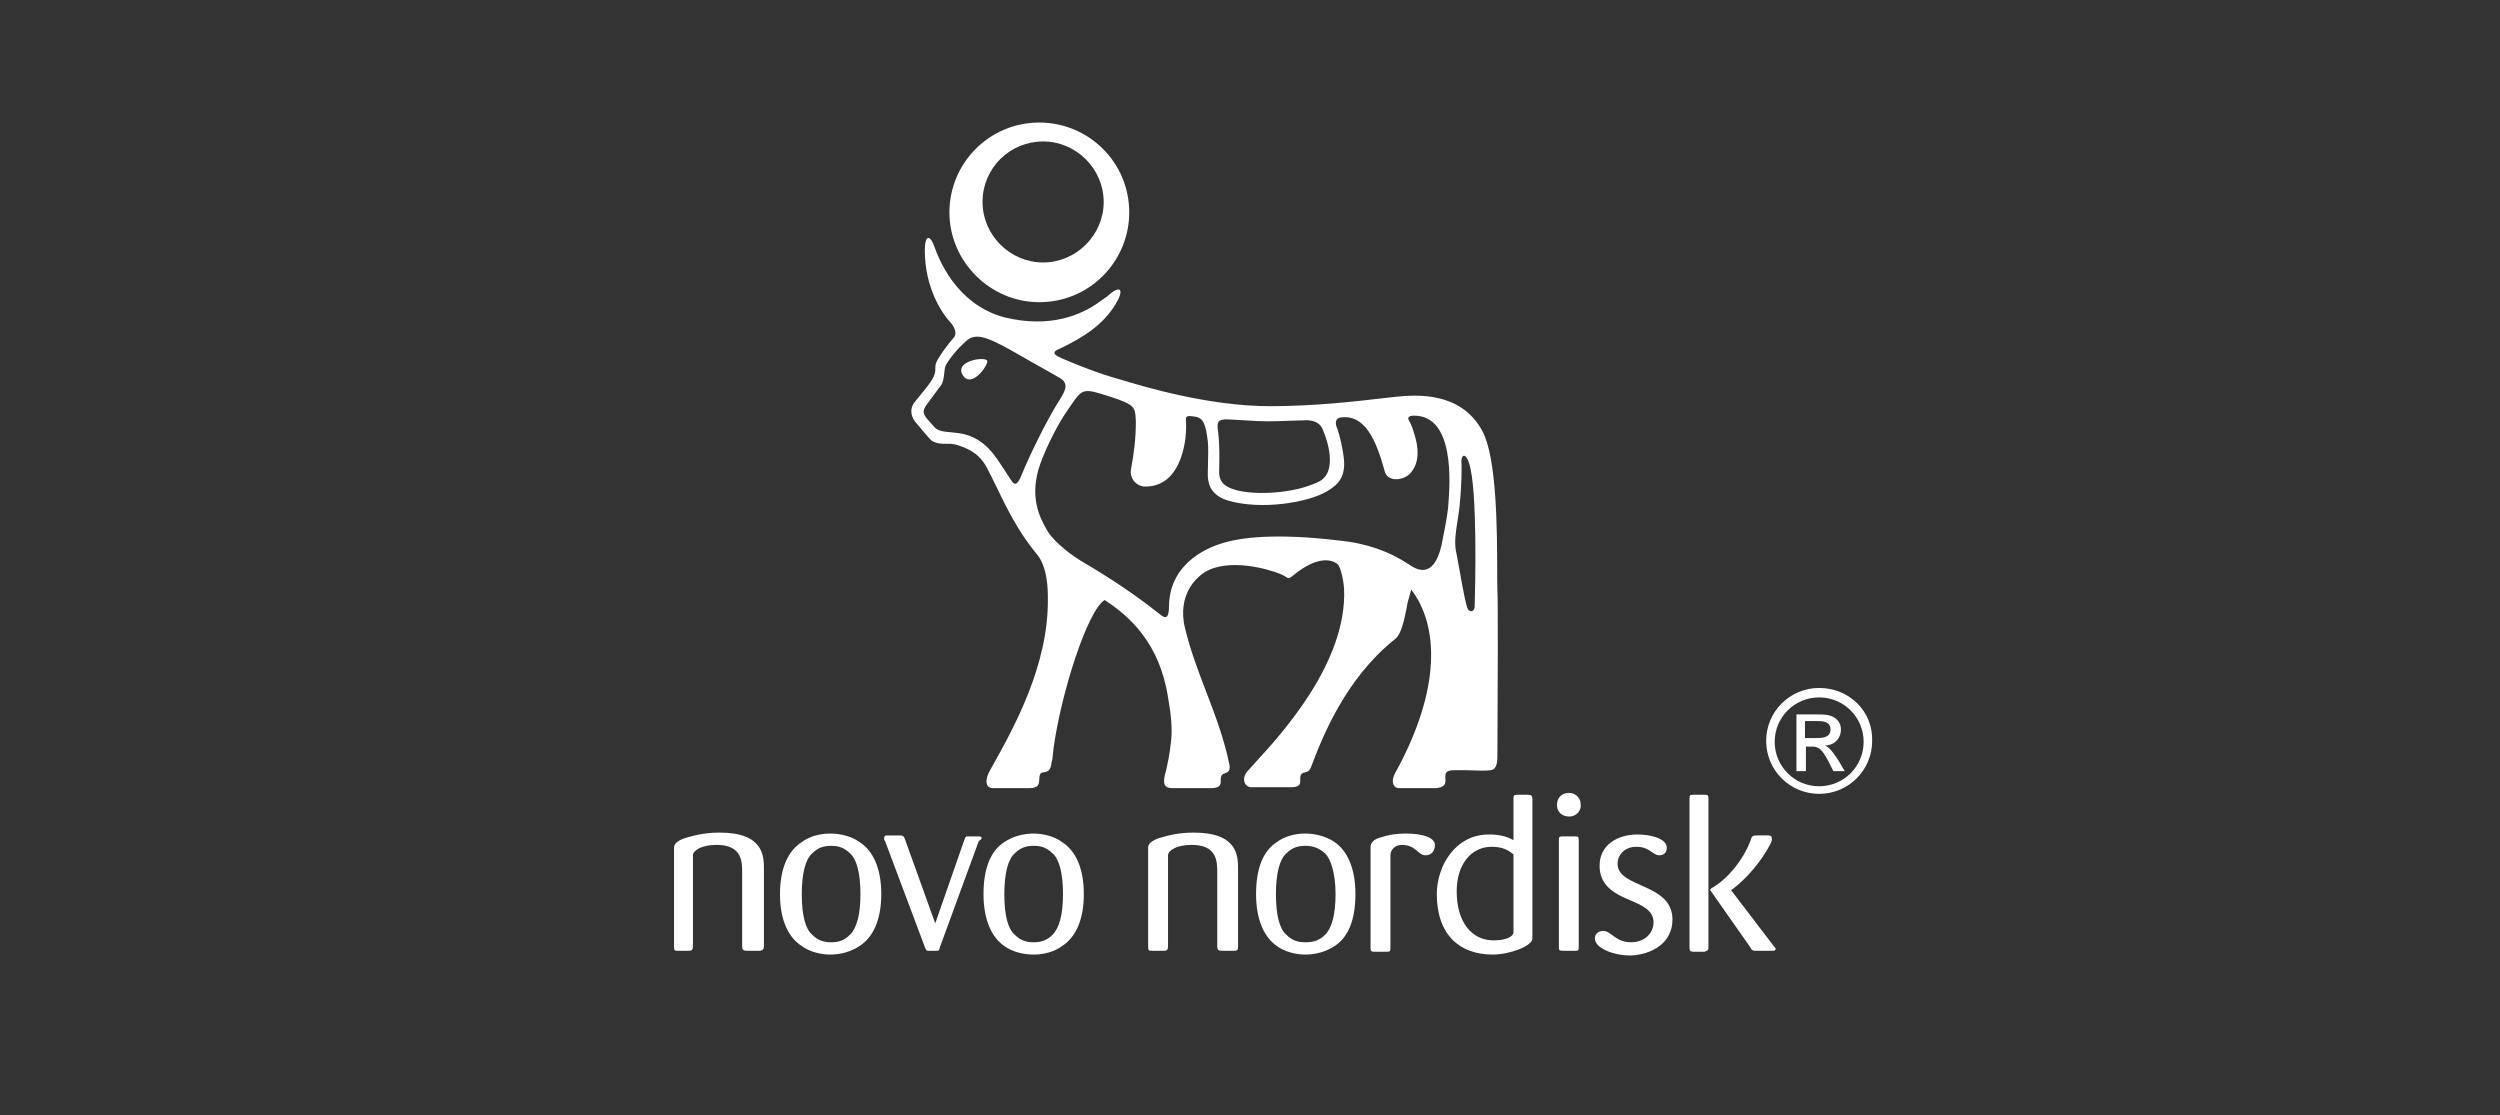
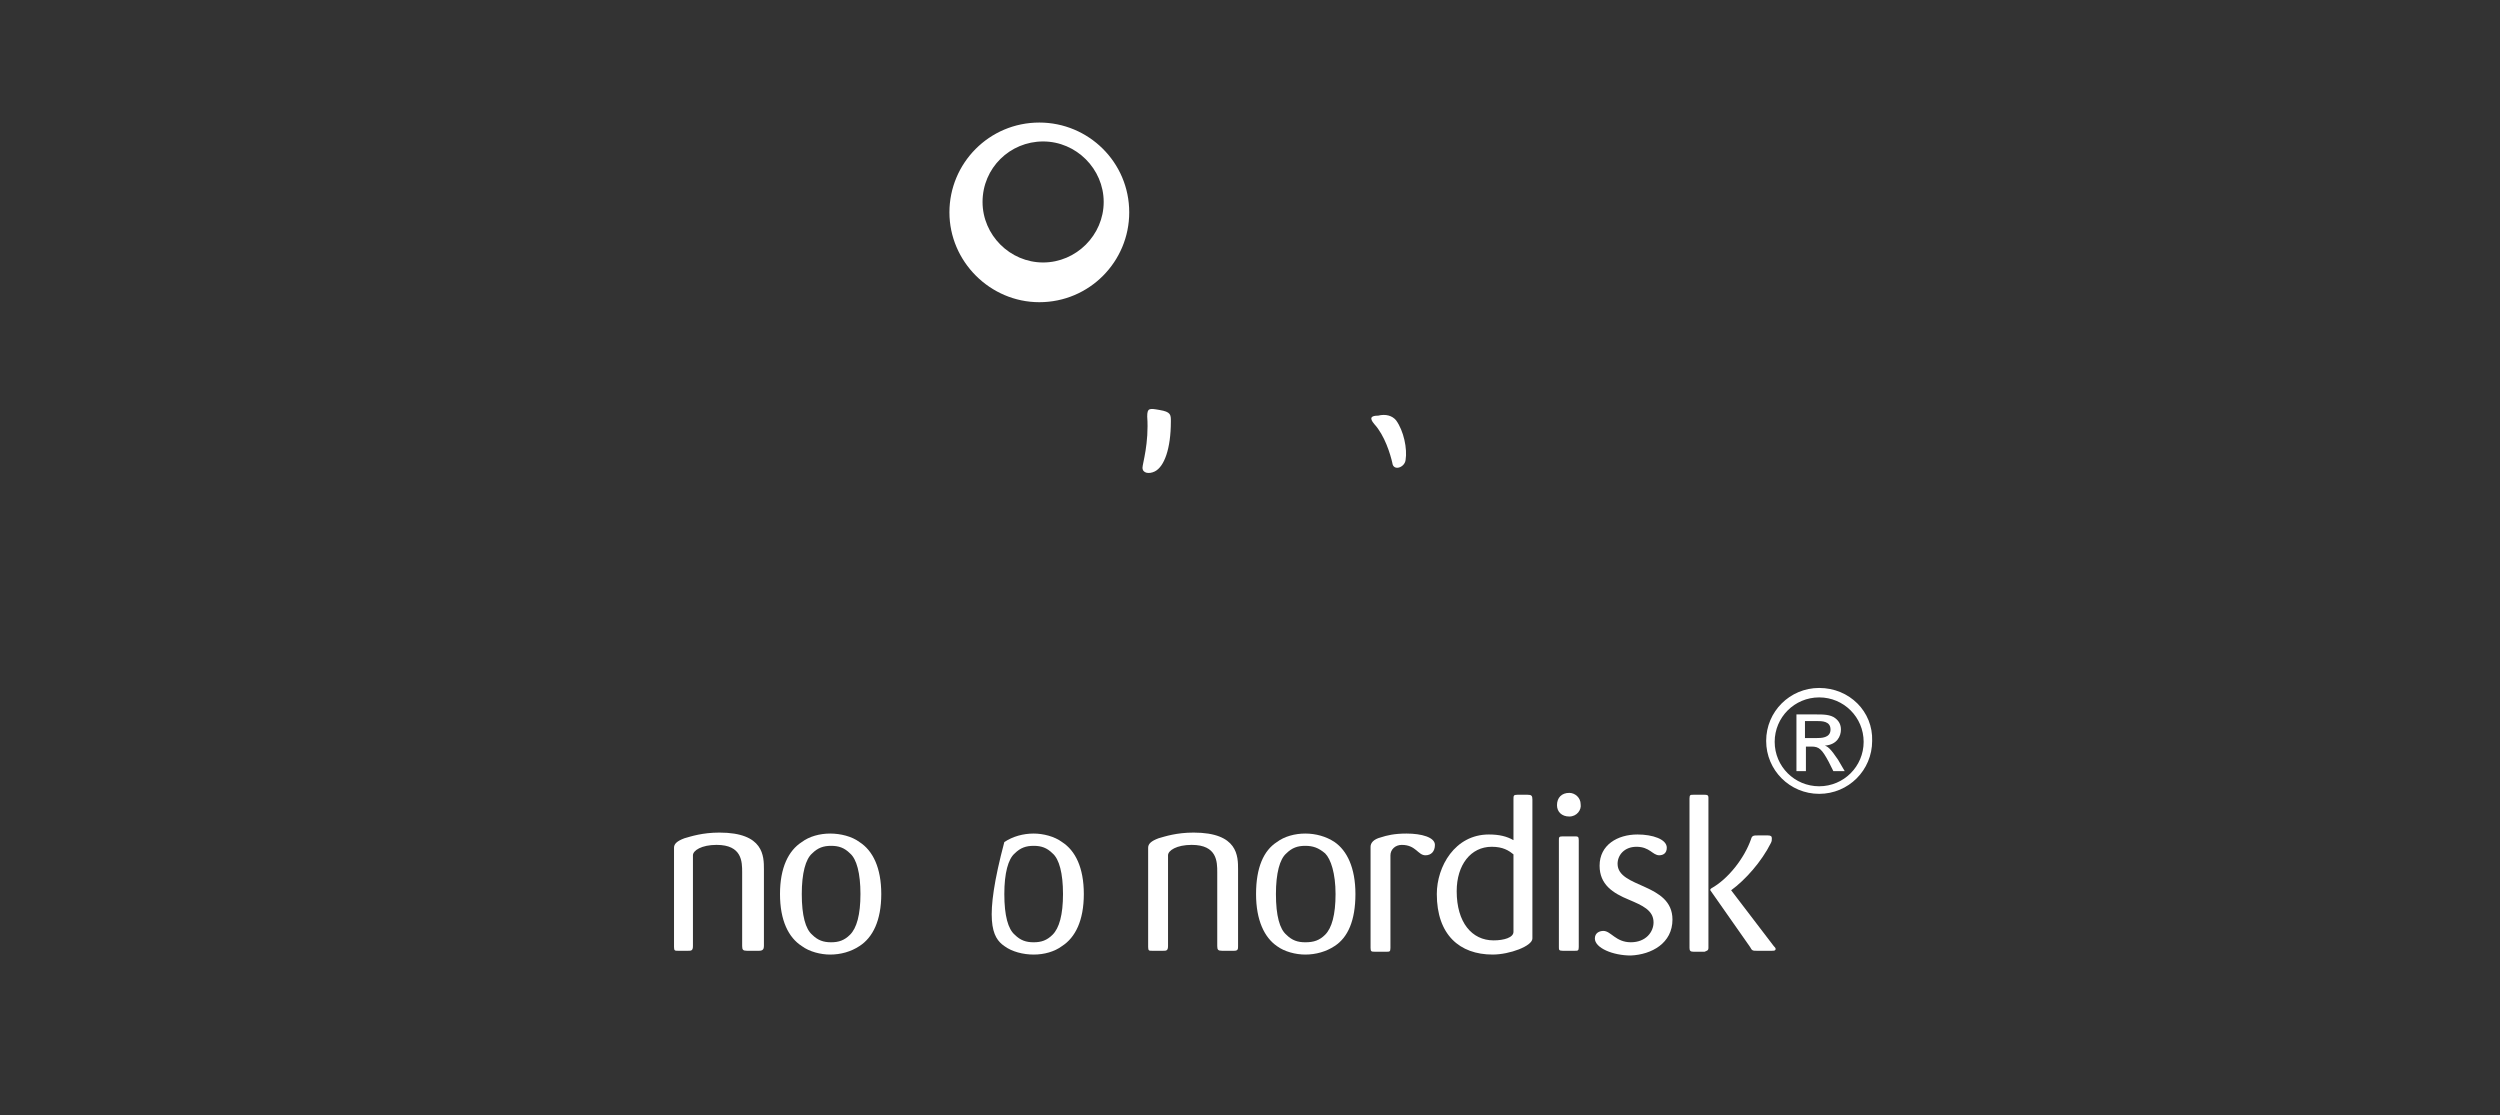
<svg xmlns="http://www.w3.org/2000/svg" width="204" height="91" viewBox="0 0 204 91" fill="none">
  <rect x="0" y="0" width="204" height="91" fill="#333333" stroke="none" />
  <path d="M101.026 77.198V70.948C101.026 69.868 101.026 67.939 97.396 67.939C96.006 67.939 95.079 68.248 94.539 68.402C93.921 68.634 93.689 68.865 93.689 69.174V77.275C93.689 77.583 93.767 77.583 93.998 77.583H94.925C95.157 77.583 95.311 77.583 95.311 77.198V69.791C95.311 69.405 96.006 68.942 97.242 68.942C99.327 68.942 99.327 70.331 99.327 71.18V77.198C99.327 77.506 99.404 77.583 99.713 77.583H100.717C101.026 77.583 101.026 77.429 101.026 77.198Z" fill="white" />
  <path d="M110.603 72.955C110.603 70.795 109.908 69.406 108.904 68.712C108.209 68.249 107.359 68.018 106.51 68.018C105.66 68.018 104.811 68.249 104.193 68.712C103.112 69.406 102.494 70.795 102.494 72.955C102.494 75.115 103.189 76.504 104.193 77.198C104.811 77.661 105.738 77.893 106.51 77.893C107.359 77.893 108.209 77.661 108.904 77.198C109.985 76.504 110.603 75.115 110.603 72.955ZM108.981 72.955C108.981 74.653 108.672 75.733 108.132 76.273C107.668 76.736 107.205 76.89 106.51 76.89C105.892 76.89 105.429 76.736 104.965 76.273C104.425 75.81 104.116 74.73 104.116 72.955C104.116 71.258 104.425 70.101 104.965 69.638C105.429 69.175 105.892 69.02 106.51 69.02C107.128 69.02 107.591 69.175 108.132 69.638C108.595 70.101 108.981 71.258 108.981 72.955Z" fill="white" />
  <path d="M117.089 68.943C117.089 68.326 116.008 68.018 114.772 68.018C113.769 68.018 113.151 68.172 112.687 68.326C112.07 68.481 111.838 68.789 111.838 69.098V77.353C111.838 77.661 111.915 77.661 112.224 77.661H113.151C113.382 77.661 113.46 77.661 113.46 77.353V69.792C113.46 69.329 113.846 68.943 114.386 68.943C115.545 68.943 115.699 69.792 116.317 69.792C116.78 69.792 117.089 69.483 117.089 68.943Z" fill="white" />
  <path d="M125.044 76.58V65.239C125.044 64.931 124.967 64.853 124.658 64.853H123.808C123.499 64.853 123.499 64.931 123.499 65.239V68.557C122.959 68.248 122.341 68.094 121.492 68.094C118.711 68.094 117.244 70.717 117.244 72.954C117.244 76.272 119.098 77.892 121.8 77.892C123.191 77.892 125.044 77.198 125.044 76.58ZM123.499 76.04C123.499 76.503 122.727 76.735 121.878 76.735C120.101 76.735 118.866 75.269 118.866 72.723C118.866 70.563 120.024 69.097 121.723 69.097C122.65 69.097 123.113 69.405 123.499 69.714V76.04Z" fill="white" />
  <path d="M128.981 65.625C128.981 65.085 128.518 64.699 128.055 64.699C127.437 64.699 127.051 65.085 127.051 65.702C127.051 66.242 127.437 66.628 128.055 66.628C128.673 66.628 129.059 66.088 128.981 65.625ZM128.827 77.275V68.557C128.827 68.248 128.75 68.248 128.441 68.248H127.514C127.205 68.248 127.205 68.325 127.205 68.557V77.275C127.205 77.506 127.205 77.583 127.514 77.583H128.518C128.75 77.583 128.827 77.583 128.827 77.275Z" fill="white" />
  <path d="M144.891 77.429C144.891 77.352 144.814 77.275 144.736 77.198L141.261 72.646C142.42 71.797 143.732 70.331 144.505 68.788C144.582 68.634 144.582 68.557 144.582 68.402C144.582 68.248 144.505 68.171 144.273 68.171H143.424C143.115 68.171 142.96 68.171 142.883 68.48C142.342 70.023 141.03 71.72 139.639 72.491C139.562 72.569 139.562 72.569 139.562 72.569V72.646L142.806 77.275C142.96 77.583 143.037 77.583 143.346 77.583H144.582C144.736 77.583 144.891 77.583 144.891 77.429ZM139.408 77.352V65.085C139.408 64.853 139.253 64.853 139.099 64.853H138.172C137.941 64.853 137.863 64.853 137.863 65.162V77.352C137.863 77.583 137.941 77.66 138.172 77.66H139.099C139.253 77.583 139.408 77.583 139.408 77.352Z" fill="white" />
  <path d="M136.473 75.037C136.473 72.028 131.994 72.491 131.994 70.485C131.994 69.791 132.535 69.097 133.539 69.097C134.62 69.097 134.851 69.791 135.392 69.791C135.701 69.791 136.01 69.637 136.01 69.174C136.01 68.48 134.851 68.094 133.616 68.094C131.994 68.094 130.527 68.942 130.527 70.64C130.527 72.183 131.608 72.877 132.921 73.417C134.002 73.88 134.929 74.266 134.929 75.269C134.929 76.04 134.311 76.889 133.075 76.889C131.84 76.889 131.453 75.963 130.836 75.963C130.527 75.963 130.141 76.117 130.141 76.58C130.141 77.352 131.608 77.969 133.075 77.969C134.774 77.892 136.473 76.966 136.473 75.037Z" fill="white" />
  <path d="M62.336 77.198V70.948C62.336 69.868 62.336 67.939 58.707 67.939C57.317 67.939 56.39 68.248 55.849 68.402C55.232 68.634 55 68.865 55 69.174V77.275C55 77.583 55.077 77.583 55.309 77.583H56.158C56.39 77.583 56.544 77.583 56.544 77.198V69.791C56.544 69.405 57.239 68.942 58.475 68.942C60.56 68.942 60.56 70.331 60.56 71.18V77.198C60.56 77.506 60.638 77.583 60.946 77.583H61.95C62.259 77.583 62.336 77.429 62.336 77.198Z" fill="white" />
  <path d="M71.912 72.955C71.912 70.795 71.217 69.406 70.135 68.712C69.518 68.249 68.591 68.018 67.741 68.018C66.892 68.018 66.042 68.249 65.425 68.712C64.344 69.406 63.648 70.795 63.648 72.955C63.648 75.115 64.344 76.504 65.425 77.198C66.042 77.661 66.969 77.893 67.741 77.893C68.591 77.893 69.44 77.661 70.135 77.198C71.217 76.504 71.912 75.115 71.912 72.955ZM70.213 72.955C70.213 74.653 69.904 75.733 69.363 76.273C68.9 76.736 68.436 76.89 67.819 76.89C67.201 76.89 66.737 76.736 66.274 76.273C65.734 75.81 65.425 74.73 65.425 72.955C65.425 71.258 65.734 70.101 66.274 69.638C66.737 69.175 67.201 69.02 67.819 69.02C68.436 69.02 68.9 69.175 69.363 69.638C69.904 70.101 70.213 71.258 70.213 72.955Z" fill="white" />
-   <path d="M88.44 72.955C88.44 70.795 87.745 69.406 86.664 68.712C86.046 68.249 85.119 68.018 84.347 68.018C83.497 68.018 82.648 68.249 81.953 68.712C80.872 69.406 80.254 70.795 80.254 72.955C80.254 75.115 80.949 76.504 81.953 77.198C82.571 77.661 83.497 77.893 84.347 77.893C85.196 77.893 86.046 77.661 86.664 77.198C87.745 76.504 88.44 75.115 88.44 72.955ZM86.741 72.955C86.741 74.653 86.432 75.733 85.891 76.273C85.428 76.736 84.965 76.89 84.347 76.89C83.729 76.89 83.266 76.736 82.802 76.273C82.262 75.81 81.953 74.73 81.953 72.955C81.953 71.258 82.262 70.101 82.802 69.638C83.266 69.175 83.729 69.02 84.347 69.02C84.965 69.02 85.428 69.175 85.891 69.638C86.432 70.101 86.741 71.258 86.741 72.955Z" fill="white" />
-   <path d="M80.099 68.403C80.099 68.249 79.944 68.249 79.867 68.249H78.94C78.786 68.249 78.786 68.326 78.709 68.481L76.315 75.347L73.844 68.481C73.766 68.249 73.689 68.172 73.457 68.172H72.376C72.299 68.172 72.144 68.172 72.144 68.403C72.144 68.481 72.144 68.558 72.222 68.635L75.465 77.276C75.543 77.507 75.62 77.584 75.697 77.584H76.392C76.624 77.584 76.624 77.584 76.701 77.276L79.867 68.635C80.099 68.481 80.099 68.403 80.099 68.403Z" fill="white" />
+   <path d="M88.44 72.955C88.44 70.795 87.745 69.406 86.664 68.712C86.046 68.249 85.119 68.018 84.347 68.018C83.497 68.018 82.648 68.249 81.953 68.712C80.254 75.115 80.949 76.504 81.953 77.198C82.571 77.661 83.497 77.893 84.347 77.893C85.196 77.893 86.046 77.661 86.664 77.198C87.745 76.504 88.44 75.115 88.44 72.955ZM86.741 72.955C86.741 74.653 86.432 75.733 85.891 76.273C85.428 76.736 84.965 76.89 84.347 76.89C83.729 76.89 83.266 76.736 82.802 76.273C82.262 75.81 81.953 74.73 81.953 72.955C81.953 71.258 82.262 70.101 82.802 69.638C83.266 69.175 83.729 69.02 84.347 69.02C84.965 69.02 85.428 69.175 85.891 69.638C86.432 70.101 86.741 71.258 86.741 72.955Z" fill="white" />
  <path d="M147.363 58.837H148.212C148.675 58.837 149.37 58.837 149.37 59.531C149.37 60.226 148.598 60.226 148.212 60.226H147.285V58.837H147.363ZM146.59 62.926H147.363V60.92H147.826C148.444 60.92 148.675 61.151 149.216 62.154L149.602 62.926H150.529L149.988 62C149.37 61.074 149.139 60.92 148.907 60.843C149.911 60.766 150.22 60.071 150.22 59.531C150.22 59.146 150.066 58.837 149.757 58.605C149.37 58.297 148.753 58.297 148.212 58.297H146.59V62.926ZM148.444 56.137C146.05 56.137 144.119 58.066 144.119 60.457C144.119 62.849 146.05 64.778 148.444 64.778C150.838 64.778 152.768 62.849 152.768 60.457C152.846 58.066 150.915 56.137 148.444 56.137ZM148.444 56.908C150.452 56.908 152.073 58.528 152.073 60.534C152.073 62.54 150.452 64.16 148.444 64.16C146.436 64.16 144.814 62.54 144.814 60.534C144.814 58.528 146.436 56.908 148.444 56.908Z" fill="white" />
  <path fill-rule="evenodd" clip-rule="evenodd" d="M84.809 10C80.716 10 77.473 13.318 77.473 17.329C77.473 21.341 80.793 24.659 84.809 24.659C88.902 24.659 92.145 21.341 92.145 17.329C92.145 13.24 88.825 10 84.809 10ZM85.118 11.543C82.415 11.543 80.176 13.703 80.176 16.481C80.176 19.181 82.415 21.418 85.118 21.418C87.821 21.418 90.061 19.181 90.061 16.481C90.061 13.78 87.821 11.543 85.118 11.543Z" fill="white" />
  <path d="M112.147 34.611C112.996 35.537 113.46 37.08 113.614 37.774C113.691 38.468 114.618 38.16 114.695 37.543C114.85 36.617 114.541 35.151 113.923 34.302C113.614 33.917 113.074 33.762 112.456 33.917C111.915 33.917 111.684 34.071 112.147 34.611Z" fill="white" />
-   <path fill-rule="evenodd" clip-rule="evenodd" d="M90.602 23.964C90.447 24.119 90.138 24.35 89.675 24.659C88.285 25.662 85.736 26.819 81.952 25.893C77.952 24.817 76.557 20.985 76.241 20.117L76.238 20.107C75.929 19.181 75.465 19.104 75.465 20.416C75.465 23.579 76.933 25.585 77.396 26.125C77.937 26.665 78.091 27.205 77.859 27.513C77.319 28.131 76.624 29.056 76.392 29.596C76.315 29.751 76.315 30.137 76.315 30.291C76.254 30.834 75.769 31.423 75.155 32.171C74.983 32.38 74.801 32.601 74.616 32.837C74.153 33.454 74.384 34.148 74.847 34.611C74.971 34.755 75.1 34.91 75.228 35.063L75.228 35.063C75.578 35.483 75.913 35.887 76.083 36C76.518 36.217 76.879 36.214 77.235 36.212C77.513 36.209 77.787 36.207 78.091 36.309L78.142 36.325C78.834 36.555 79.807 36.878 80.485 38.083C80.748 38.568 81.016 39.122 81.305 39.718L81.305 39.718C82.119 41.399 83.096 43.416 84.578 45.181C85.505 46.261 85.505 48.19 85.505 48.807C85.581 54.283 82.73 59.384 80.873 62.706L80.794 62.848C80.331 63.62 80.408 64.314 81.026 64.314H83.96C84.772 64.314 84.787 63.973 84.803 63.61C84.811 63.455 84.818 63.295 84.887 63.157C84.938 63.054 85.049 63.037 85.178 63.017C85.435 62.977 85.762 62.926 85.814 62.154C85.87 62.041 85.885 61.888 85.919 61.543C85.932 61.415 85.947 61.261 85.968 61.074C86.586 56.522 88.748 49.81 90.138 48.961C92.146 50.273 94.617 52.433 95.312 56.908C95.544 58.219 95.698 59.454 95.544 60.611C95.421 61.66 95.297 62.216 95.213 62.593C95.192 62.688 95.173 62.771 95.158 62.848C94.772 64.083 95.081 64.314 95.698 64.314H98.787C99.611 64.314 99.611 64.005 99.611 63.685C99.611 63.526 99.611 63.363 99.714 63.234C99.786 63.162 99.88 63.128 99.974 63.093C100.181 63.017 100.385 62.941 100.332 62.462C99.918 60.353 99.171 58.399 98.424 56.445C97.778 54.755 97.132 53.065 96.702 51.276C96.007 48.498 97.706 46.724 99.096 46.338C101.336 45.644 104.348 46.724 104.734 46.955C104.793 46.991 104.843 47.022 104.886 47.05C105.127 47.203 105.167 47.228 105.429 47.032C107.9 44.949 109.059 45.952 109.136 46.029C109.445 46.261 109.676 47.727 109.676 48.035C109.95 54.041 104.542 59.927 102.435 62.219C102.16 62.519 101.942 62.756 101.799 62.925C101.259 63.543 101.568 64.237 102.108 64.237H105.352C106.113 64.237 106.107 63.937 106.101 63.622C106.098 63.458 106.095 63.289 106.201 63.157C106.289 63.069 106.388 63.048 106.489 63.026C106.656 62.99 106.829 62.953 106.973 62.617C107.9 60.148 109.754 55.442 113.769 52.202C114.155 51.97 114.464 51.276 114.773 49.656C114.836 49.215 114.95 48.826 115.074 48.405C115.102 48.31 115.131 48.212 115.159 48.112C117.399 51.044 117.631 56.213 113.847 63.08C113.46 63.774 113.692 64.314 114.155 64.314H117.167C117.979 64.247 117.961 63.883 117.944 63.535C117.942 63.485 117.939 63.436 117.939 63.388C117.939 63.157 117.939 62.848 118.635 62.848H119.638C119.692 62.848 119.804 62.852 119.95 62.858H119.95H119.95C120.433 62.876 121.29 62.907 121.646 62.848C122.11 62.771 122.187 62.308 122.187 61.614C122.187 61.437 122.19 60.882 122.194 60.093C122.211 56.761 122.249 49.235 122.187 48.112C122.173 47.76 122.172 47.194 122.17 46.487C122.163 43.326 122.15 37.358 120.951 35.151C119.175 31.911 115.545 32.219 113.924 32.374C113.575 32.411 113.182 32.456 112.751 32.506L112.75 32.506L112.75 32.506C110.505 32.766 107.215 33.145 103.653 33.145C98.617 33.145 93.354 31.555 91.375 30.957C91.048 30.858 90.81 30.787 90.679 30.754C89.134 30.291 87.281 29.519 86.586 29.211C85.659 28.825 86.123 28.593 86.509 28.439C88.439 27.513 89.984 26.51 90.988 24.89C91.76 23.656 91.451 23.27 90.602 23.964ZM119.255 37.681L119.255 37.681C119.254 37.618 119.252 37.572 119.252 37.543C119.33 37.003 119.638 37.08 119.87 37.774C120.591 39.936 120.37 48.155 120.337 49.356V49.356L120.334 49.459C120.334 49.468 120.334 49.475 120.334 49.481C120.334 49.491 120.333 49.498 120.333 49.501C120.333 49.81 120.025 50.041 119.793 49.733C119.635 49.522 119.332 47.836 119.083 46.444C118.967 45.798 118.862 45.215 118.789 44.872C118.681 44.12 118.798 43.369 118.932 42.513L118.932 42.513L118.932 42.513C118.99 42.139 119.051 41.745 119.098 41.323C119.3 39.305 119.267 38.108 119.255 37.681ZM85.196 30.111C85.778 30.436 86.271 30.712 86.585 30.908C87.261 31.358 86.842 32.027 86.463 32.631L86.431 32.682C85.35 34.38 83.882 37.466 83.419 38.623C83.11 39.394 82.878 39.78 82.492 39.163C82.381 38.992 82.278 38.833 82.181 38.684C81.269 37.283 80.943 36.782 80.175 36.154C79.222 35.418 78.317 35.338 77.584 35.273C77.01 35.222 76.542 35.181 76.237 34.843C76.109 34.686 75.986 34.551 75.875 34.429L75.875 34.429L75.875 34.429C75.385 33.888 75.129 33.606 75.696 32.914C75.968 32.552 76.213 32.217 76.415 31.94L76.416 31.939L76.416 31.939C76.559 31.743 76.681 31.576 76.778 31.448C76.965 31.214 77.01 30.809 77.051 30.441C77.078 30.202 77.103 29.979 77.164 29.828C77.318 29.519 78.013 28.516 78.94 27.745C79.789 27.05 81.025 27.745 83.342 29.056C83.987 29.436 84.633 29.796 85.195 30.111L85.196 30.111ZM78.554 30.599C77.859 29.442 80.407 29.056 80.561 29.442C80.639 29.828 79.249 31.756 78.554 30.599ZM99.404 35.305C99.398 35.251 99.392 35.198 99.385 35.147C99.311 34.542 99.263 34.154 100.331 34.225C100.842 34.252 101.268 34.279 101.643 34.303H101.643C102.345 34.347 102.866 34.38 103.42 34.38C104.074 34.38 104.812 34.351 105.396 34.329C105.778 34.314 106.094 34.302 106.277 34.302C107.127 34.225 107.745 34.457 107.976 35.151C108.285 35.845 109.212 38.546 107.59 39.317C105.505 40.32 102.416 40.397 100.949 40.011L100.902 39.998C100.357 39.843 99.482 39.595 99.482 38.546C99.482 38.436 99.485 38.292 99.489 38.12L99.489 38.12C99.503 37.445 99.528 36.351 99.404 35.305ZM99.653 44.352C99.677 44.344 99.698 44.337 99.714 44.332C101.181 43.869 104.038 43.483 109.212 44.1C111.606 44.332 113.383 45.026 114.927 46.029C114.942 46.039 114.958 46.05 114.975 46.062C115.489 46.408 116.957 47.398 117.63 44.486C117.785 43.715 118.093 42.172 118.171 41.4C118.171 41.338 118.18 41.213 118.193 41.039C118.31 39.474 118.725 33.916 115.391 33.916C114.85 33.916 114.85 34.148 115.004 34.379C115.159 34.611 115.313 35.074 115.468 35.614C115.931 37.234 115.545 38.16 115.004 38.7C114.387 39.24 113.228 39.317 112.997 38.468C112.302 35.922 111.375 33.762 109.367 34.071C108.981 34.148 108.904 34.534 109.135 34.997C109.29 35.459 109.599 36.617 109.676 37.62C109.753 38.931 109.212 39.548 108.286 40.089C106.741 41.014 102.957 41.632 100.254 40.86C98.632 40.397 98.555 39.24 98.555 38.7C98.555 38.548 98.561 38.305 98.569 38.024C98.587 37.304 98.611 36.333 98.555 36C98.401 34.765 98.246 34.071 97.474 33.994C96.744 33.881 96.749 33.973 96.776 34.448C96.787 34.625 96.8 34.857 96.779 35.151C96.779 35.151 96.702 39.78 93.381 39.703C92.609 39.626 92.146 38.931 92.3 38.237C92.532 37.003 92.686 35.768 92.686 34.379C92.68 34.3 92.676 34.225 92.672 34.155C92.619 33.263 92.605 33.017 90.601 32.373C88.366 31.653 88.352 31.673 87.354 33.123C87.284 33.226 87.208 33.336 87.126 33.454C86.354 34.534 85.35 36.54 84.886 37.851C83.96 40.474 84.809 42.172 85.427 43.252C85.813 43.946 86.894 44.949 88.13 45.721C90.755 47.264 92.686 48.575 94.54 50.041C95.08 50.504 95.389 50.581 95.389 49.424C95.464 45.701 98.99 44.565 99.653 44.352Z" fill="white" />
  <path d="M93.613 33.994C93.767 36.154 93.227 37.852 93.227 38.16C93.227 38.623 93.767 38.7 94.231 38.469C95.003 38.083 95.543 36.617 95.543 34.38C95.543 33.84 95.543 33.608 94.617 33.454C93.767 33.3 93.613 33.3 93.613 33.994Z" fill="white" />
</svg>